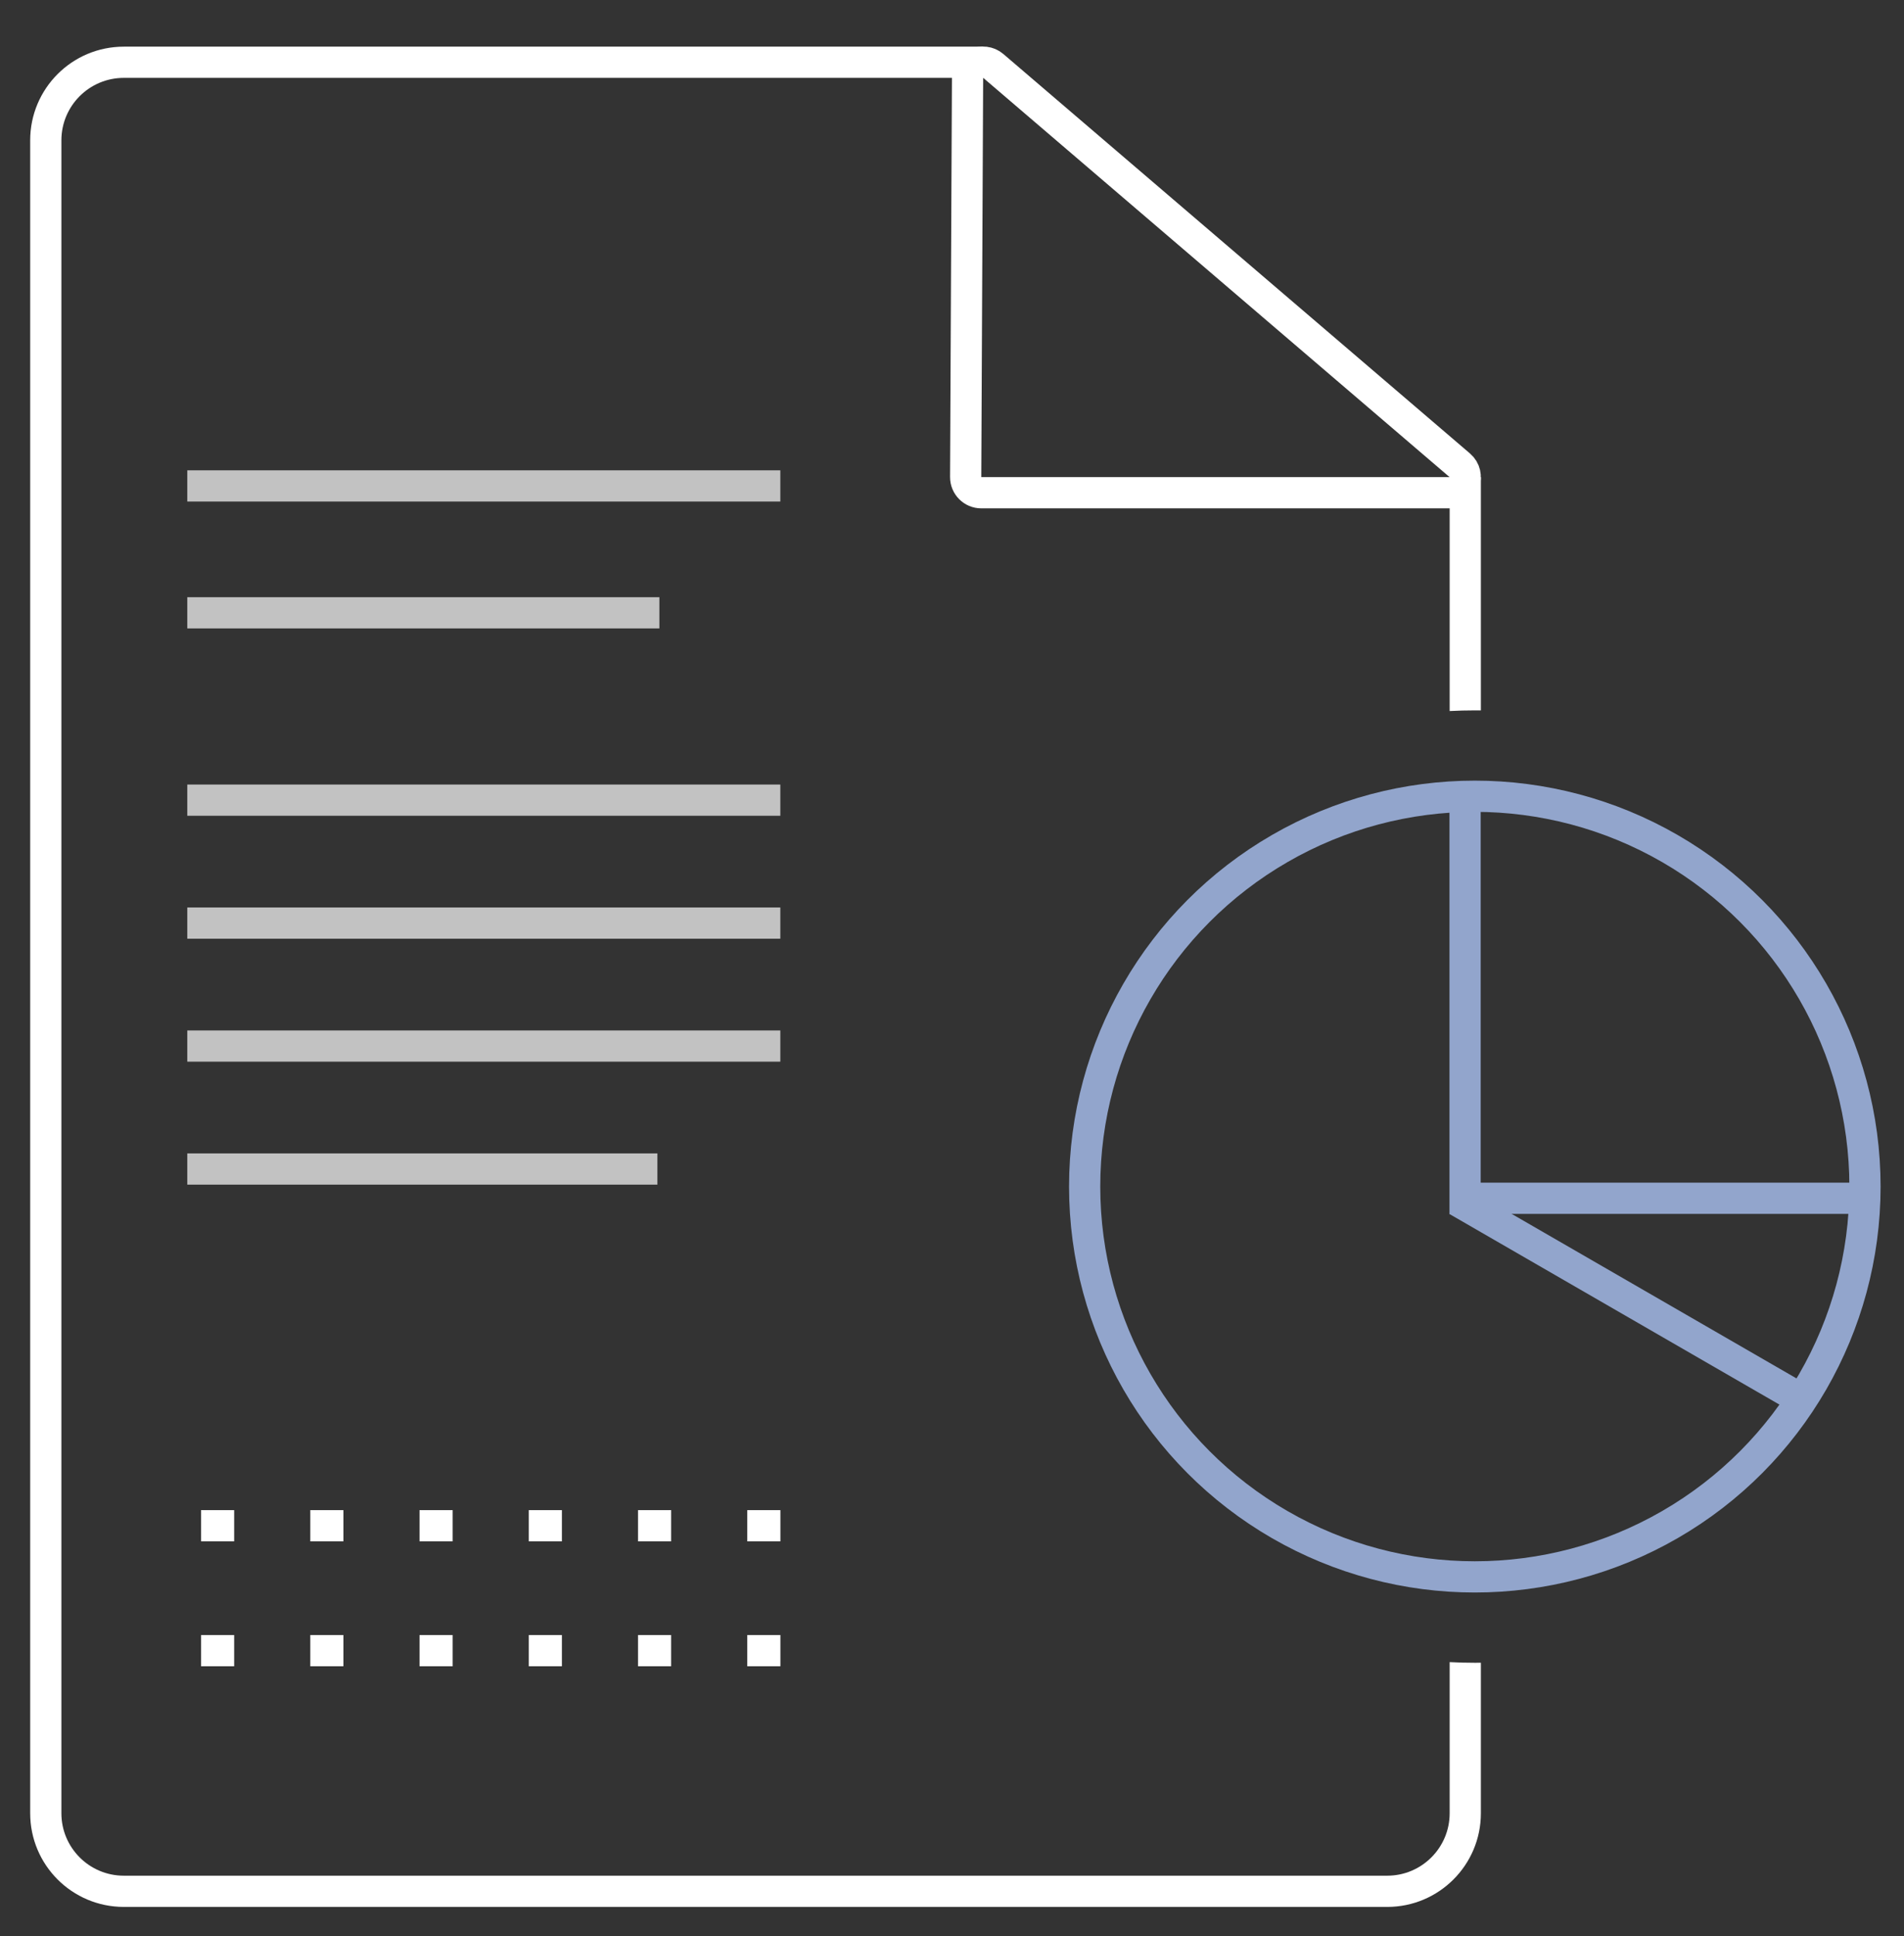
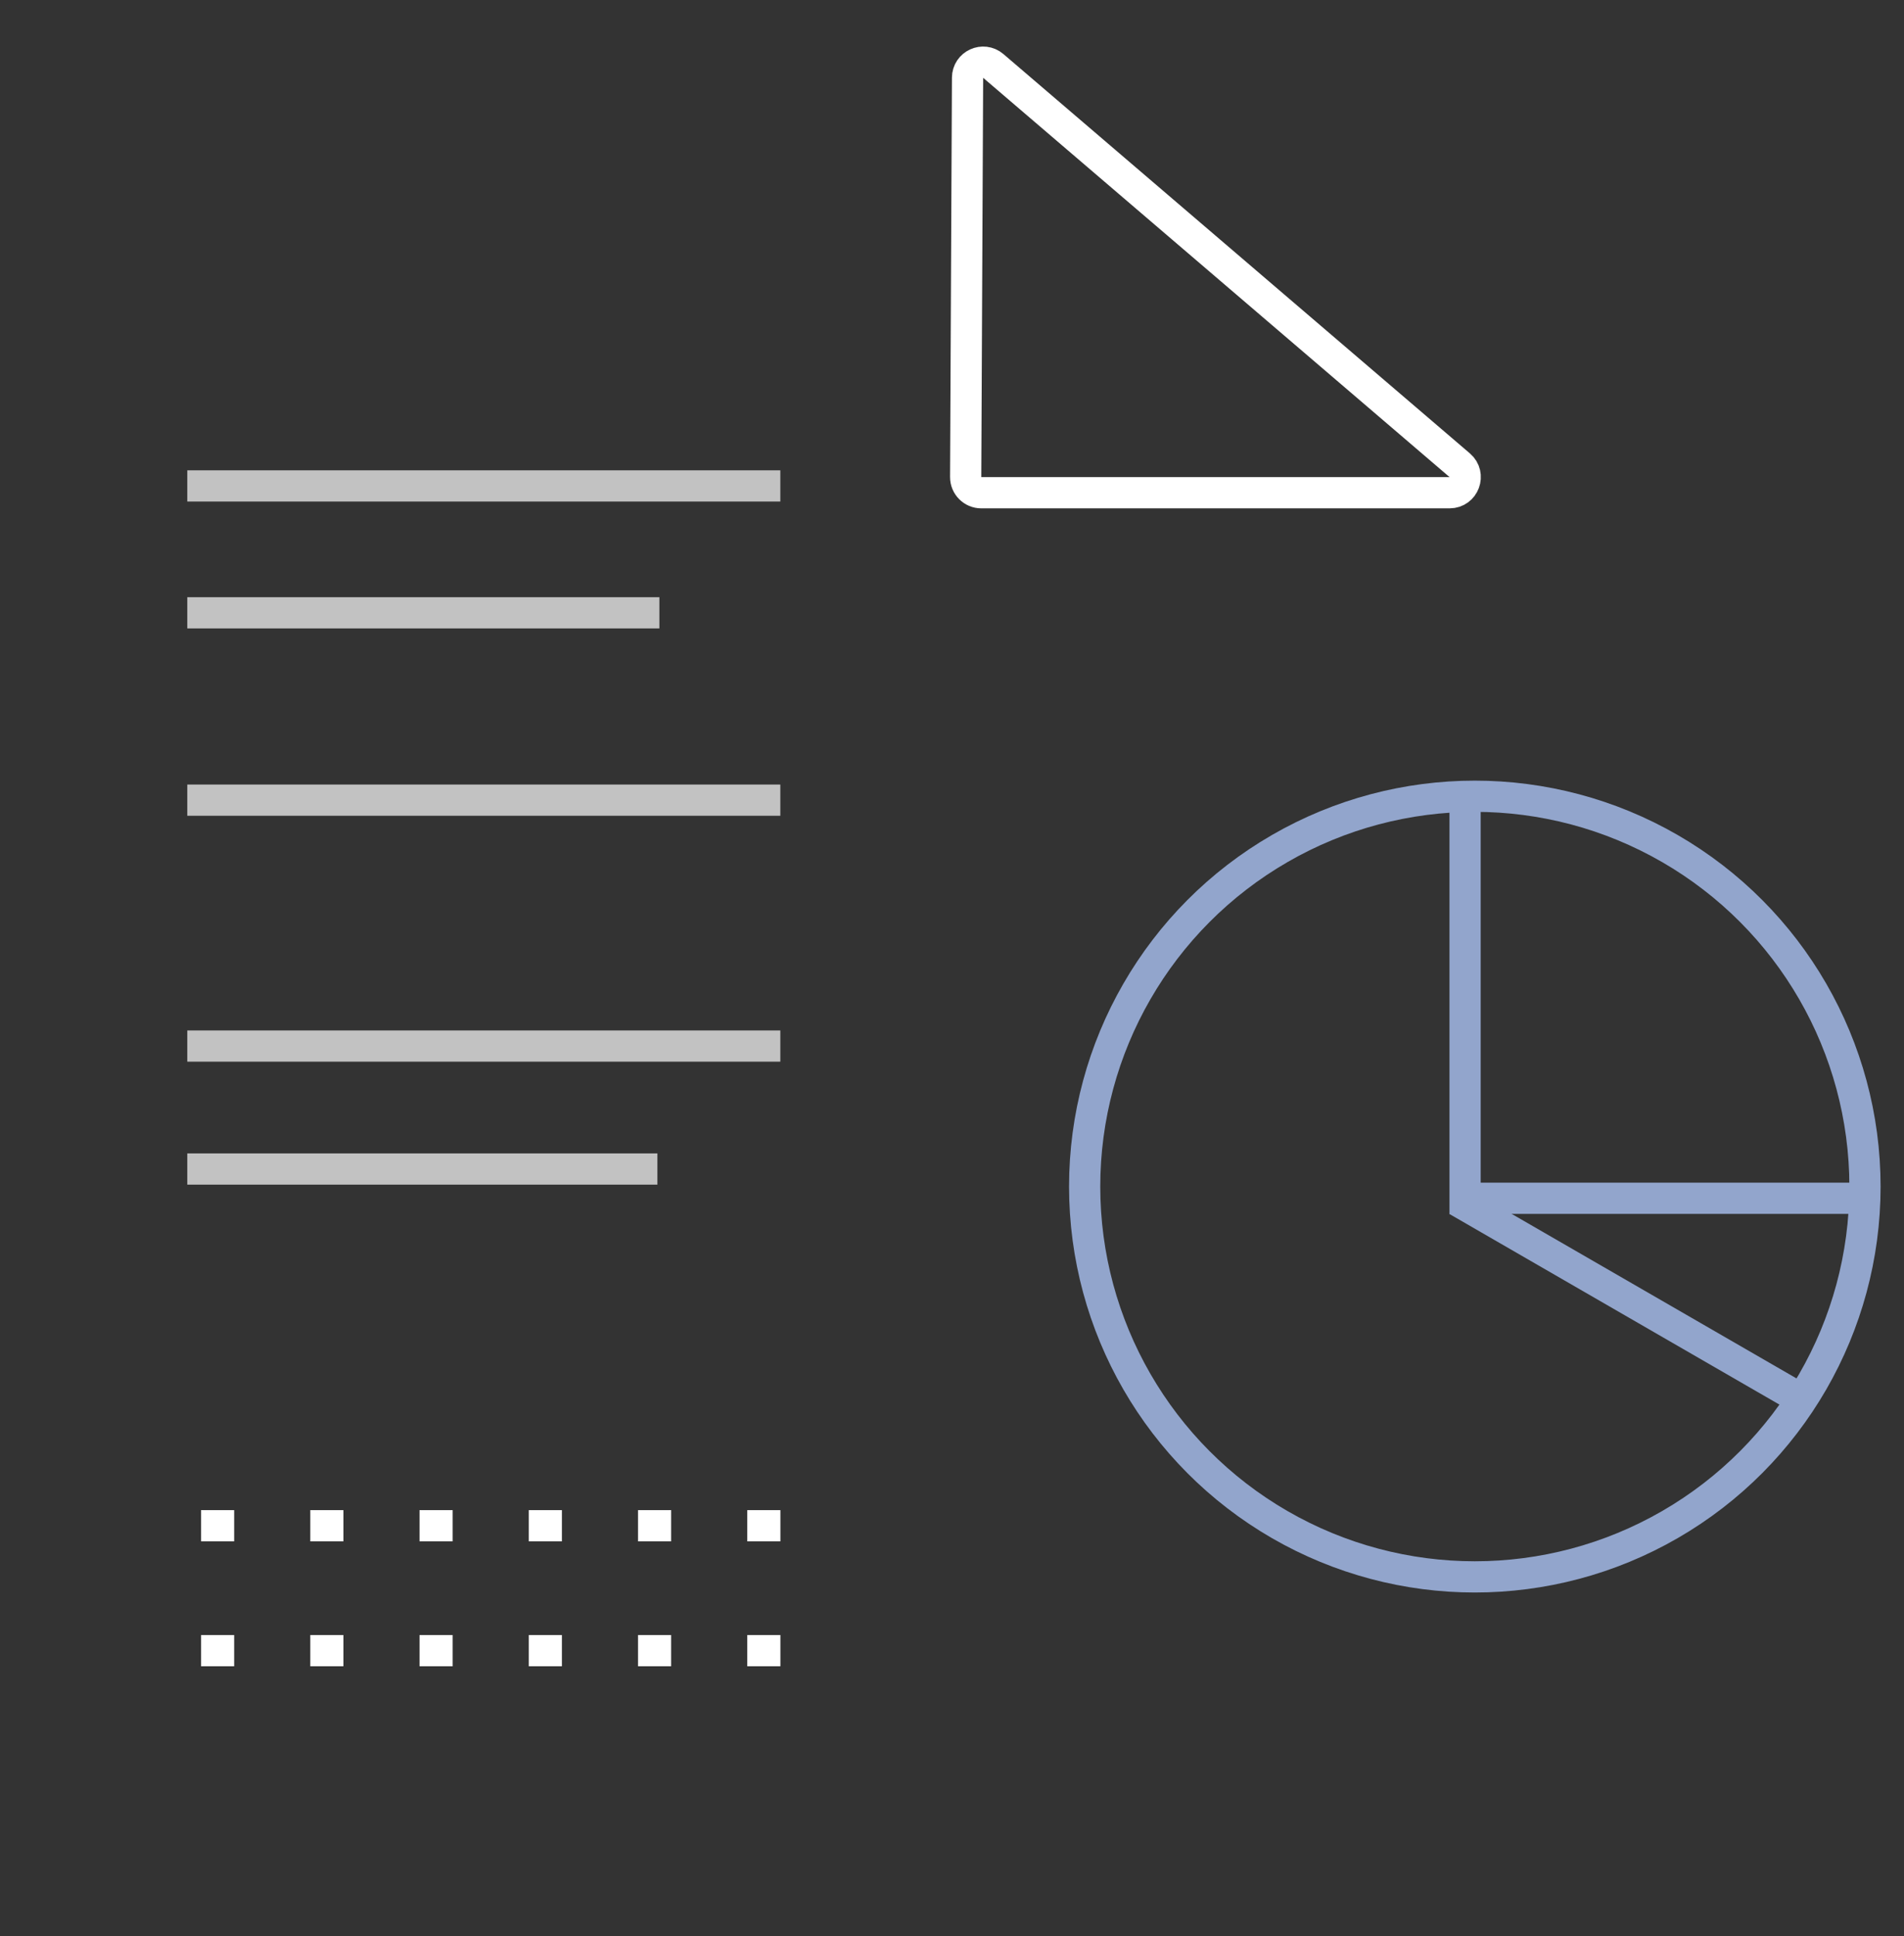
<svg xmlns="http://www.w3.org/2000/svg" width="61" height="62" viewBox="0 0 61 62" fill="none">
  <rect x="0" y="0" width="61" height="62" fill="#333333" stroke="none" />
  <path fill-rule="evenodd" clip-rule="evenodd" d="M7.502 49.362H6.441V48.362H7.502V49.362ZM11.002 49.362H9.941V48.362H11.002V49.362ZM14.502 49.362H13.441V48.362H14.502V49.362ZM18.002 49.362H16.941V48.362H18.002V49.362ZM21.502 49.362H20.441V48.362H21.502V49.362ZM25.002 49.362H23.941V48.362H25.002V49.362Z" fill="white" />
  <path fill-rule="evenodd" clip-rule="evenodd" d="M7.502 53.362H6.441V52.362H7.502V53.362ZM11.002 53.362H9.941V52.362H11.002V53.362ZM14.502 53.362H13.441V52.362H14.502V53.362ZM18.002 53.362H16.941V52.362H18.002V53.362ZM21.502 53.362H20.441V52.362H21.502V53.362ZM25.002 53.362H23.941V52.362H25.002V53.362Z" fill="white" />
  <path d="M30.998 2.489C31 2.063 31.499 1.835 31.823 2.112L46.767 14.9C47.12 15.202 46.906 15.78 46.442 15.78H31.438C31.161 15.78 30.937 15.555 30.938 15.278L30.998 2.489Z" stroke="white" />
  <circle cx="47.25" cy="38" r="12.5" stroke="#92A5CC" />
-   <path fill-rule="evenodd" clip-rule="evenodd" d="M3.967 1.494H31.497V2.494H3.967C2.862 2.494 1.967 3.39 1.967 4.494V58.069C1.967 59.173 2.862 60.069 3.967 60.069H44.444C45.548 60.069 46.444 59.173 46.444 58.069V53.229C46.711 53.243 46.98 53.25 47.25 53.25C47.315 53.25 47.379 53.25 47.444 53.249V58.069C47.444 59.726 46.1 61.069 44.444 61.069H3.967C2.31 61.069 0.967 59.726 0.967 58.069V4.494C0.967 2.837 2.31 1.494 3.967 1.494ZM47.444 22.751V15.279H46.444V22.771C46.711 22.757 46.98 22.75 47.25 22.75C47.315 22.75 47.379 22.75 47.444 22.751Z" fill="white" />
  <path d="M46.938 25.781L46.938 38.875" stroke="#92A5CC" />
  <path d="M59.555 38.375L46.461 38.375" stroke="#92A5CC" />
  <path d="M58.025 44.992L46.686 38.445" stroke="#92A5CC" />
  <path d="M6 15.562H25" stroke="white" stroke-opacity="0.7" />
  <path d="M6 25.625H25" stroke="white" stroke-opacity="0.7" />
-   <path d="M6 29.562H25" stroke="white" stroke-opacity="0.7" />
  <path d="M6 33.5H25" stroke="white" stroke-opacity="0.7" />
  <path d="M6 37.438H21.062" stroke="white" stroke-opacity="0.7" />
  <path d="M6 19.625H21.125" stroke="white" stroke-opacity="0.7" />
</svg>